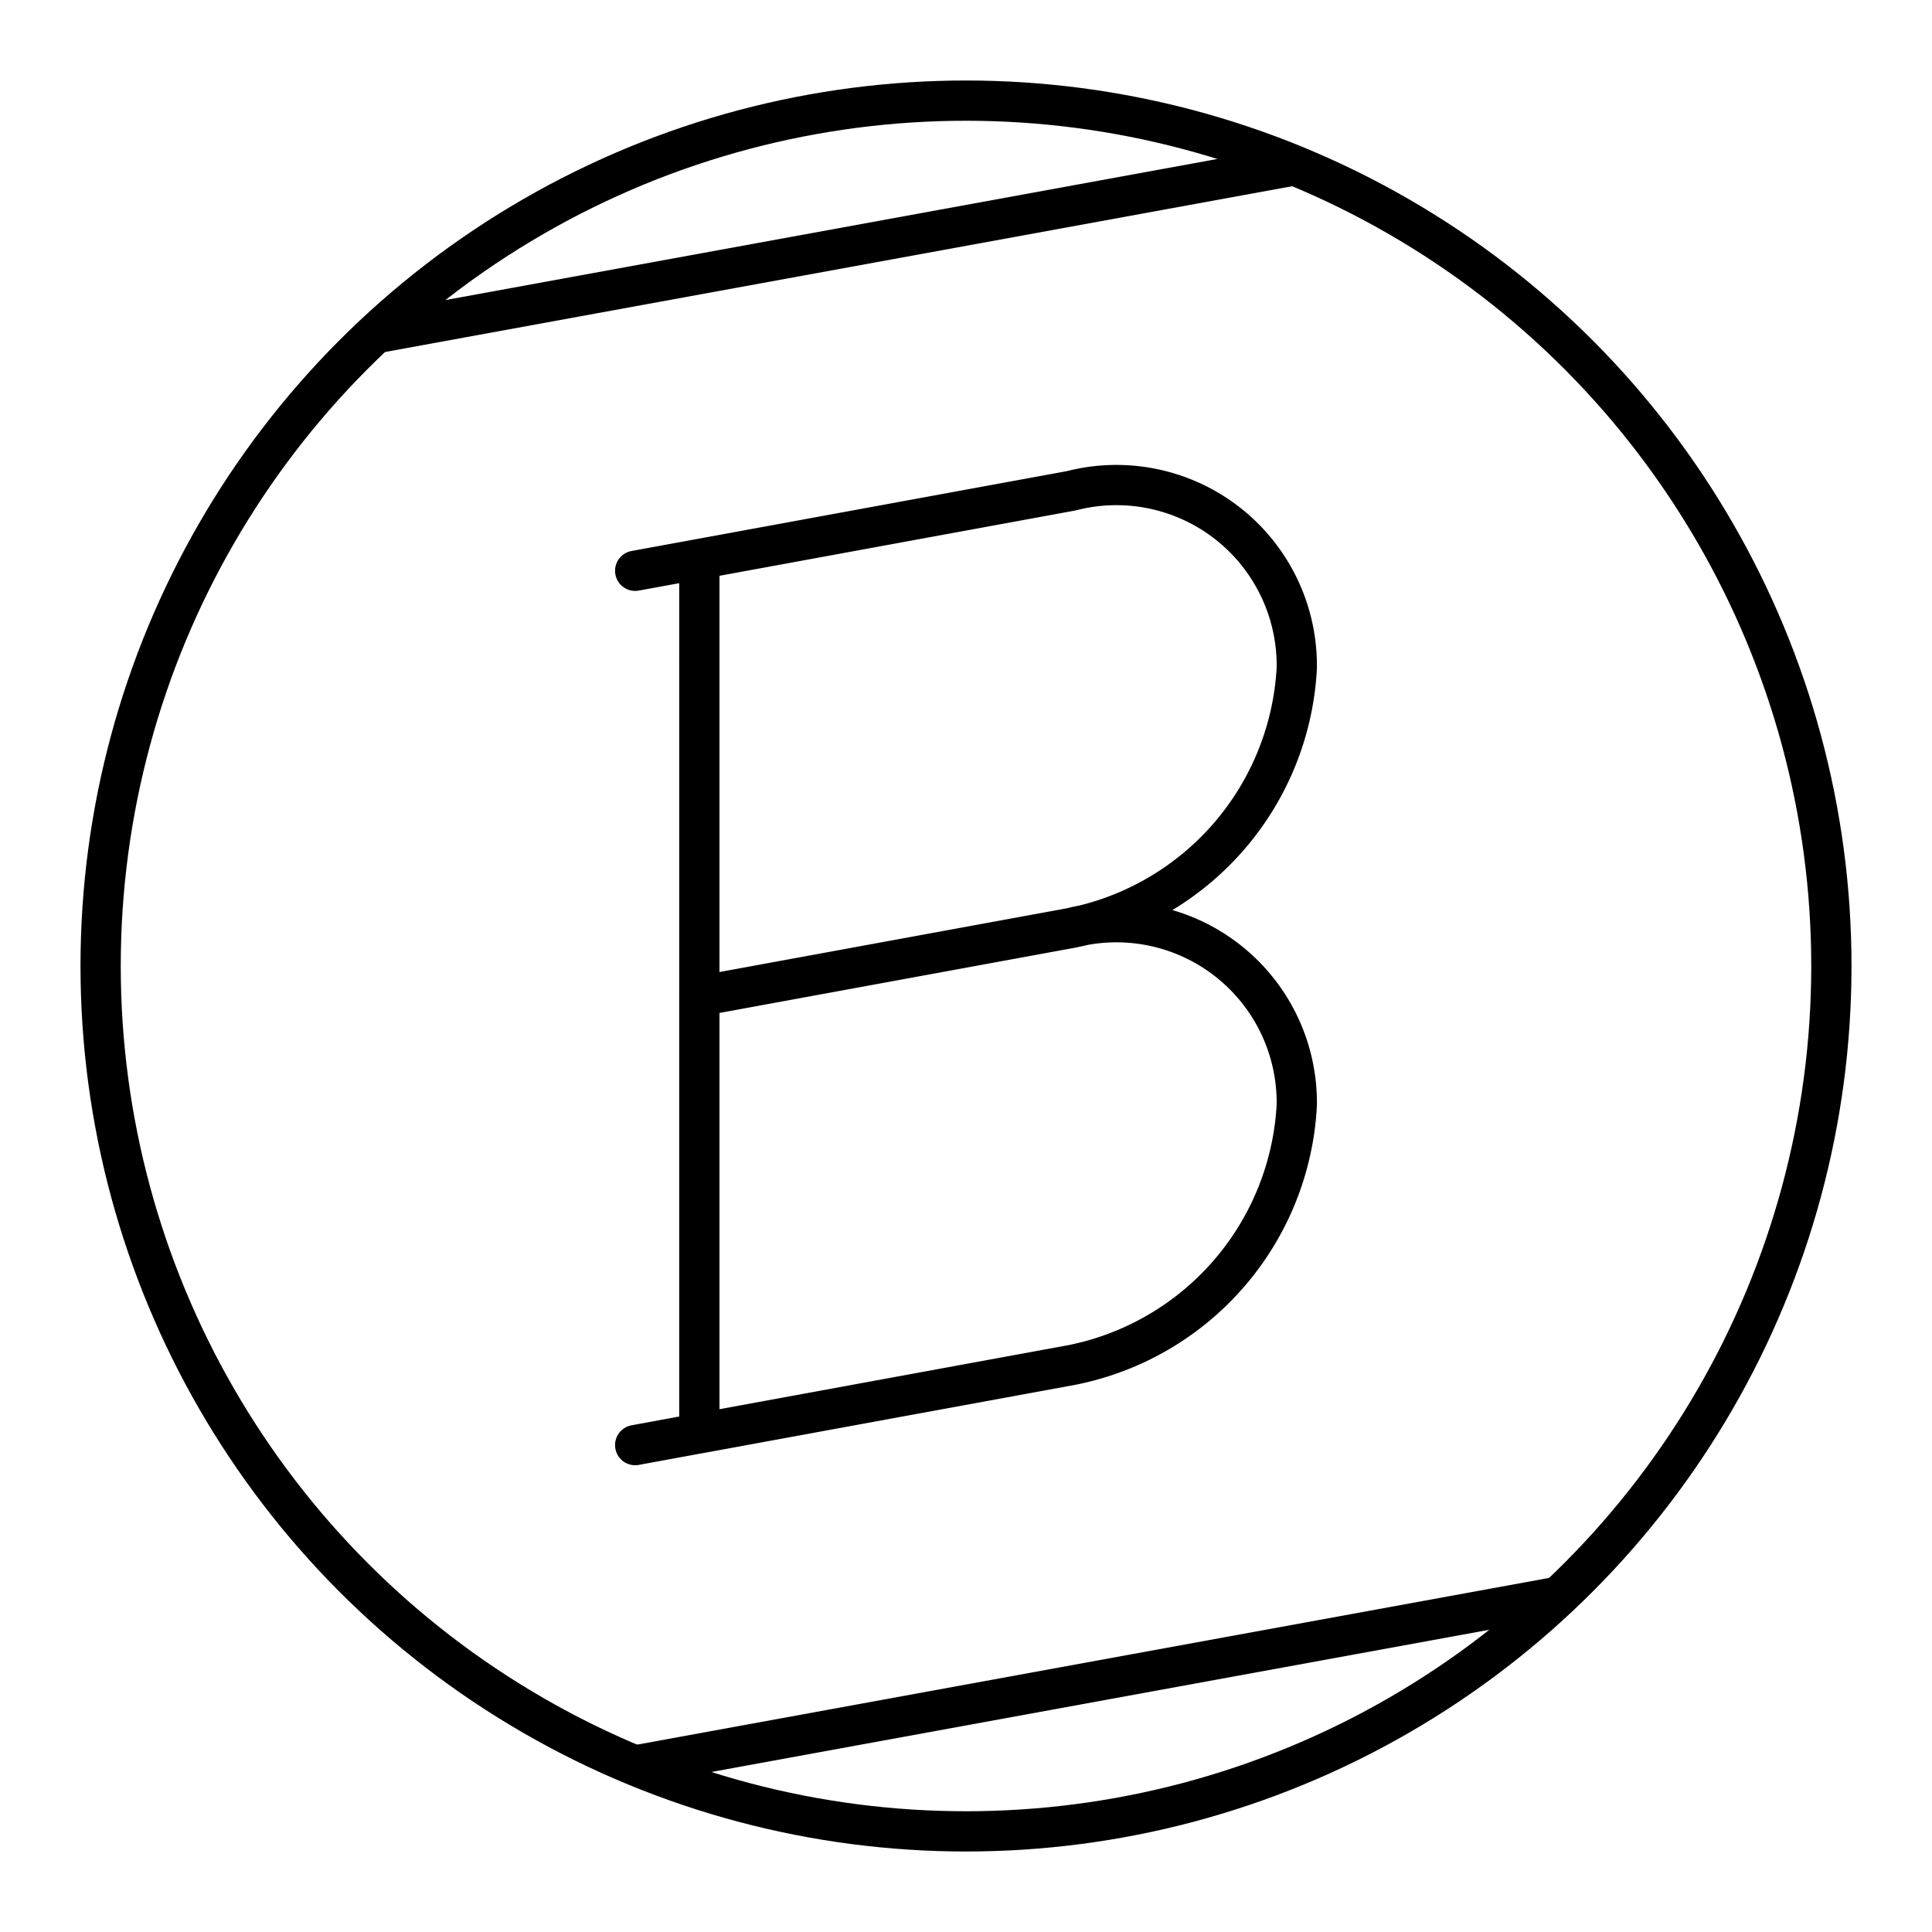
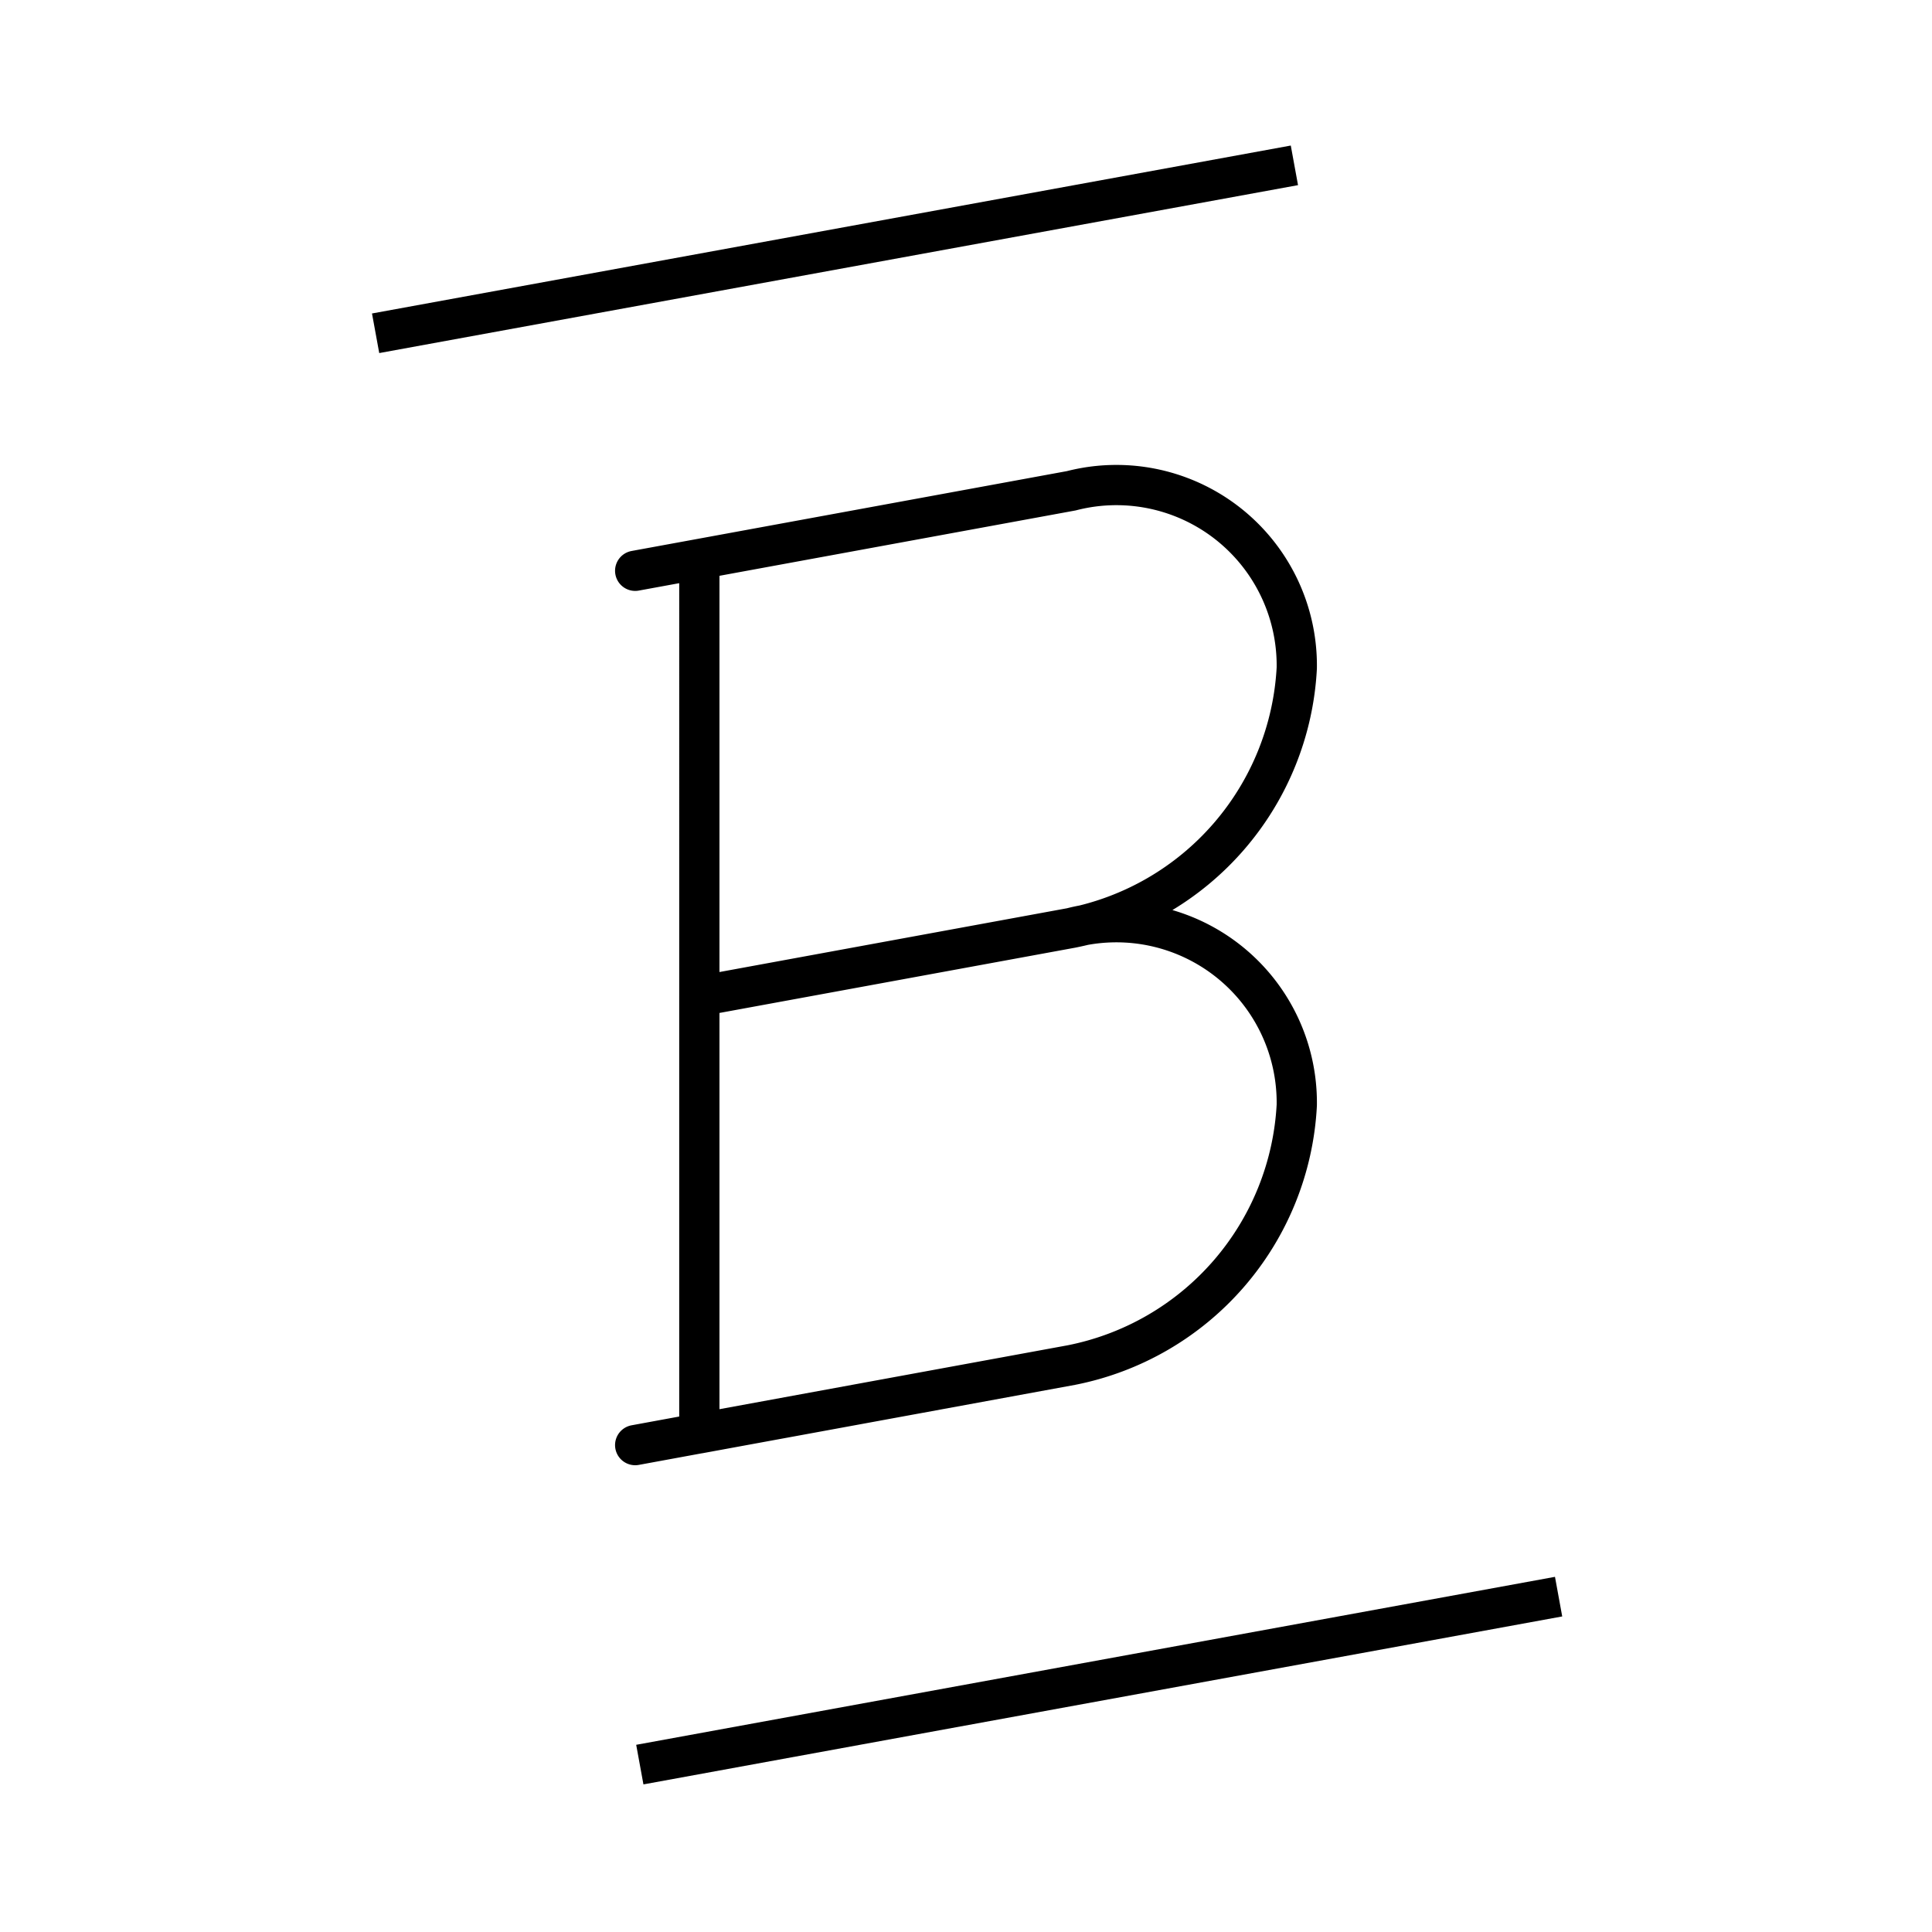
<svg xmlns="http://www.w3.org/2000/svg" width="800" height="800" viewBox="0 0 48 48">
-   <circle cx="24" cy="24" r="21.5" fill="none" stroke="currentColor" stroke-linecap="round" stroke-linejoin="round" />
  <path fill="none" stroke="currentColor" stroke-miterlimit="5.5" d="m9.332 8.28l22.827-4.172M15.896 43.841l22.827-4.173" />
  <path fill="none" stroke="currentColor" stroke-linecap="round" stroke-linejoin="round" d="m26.617 23.054l-9.242 1.696m9.242-1.696a4.482 4.482 0 0 1 5.601 4.403a6.956 6.956 0 0 1-5.601 6.458l-9.242 1.696V13.889l9.242-1.696a4.482 4.482 0 0 1 5.601 4.403a6.956 6.956 0 0 1-5.601 6.458m-10.836-8.873l1.594-.292m-1.594 22.014l1.594-.293" />
</svg>